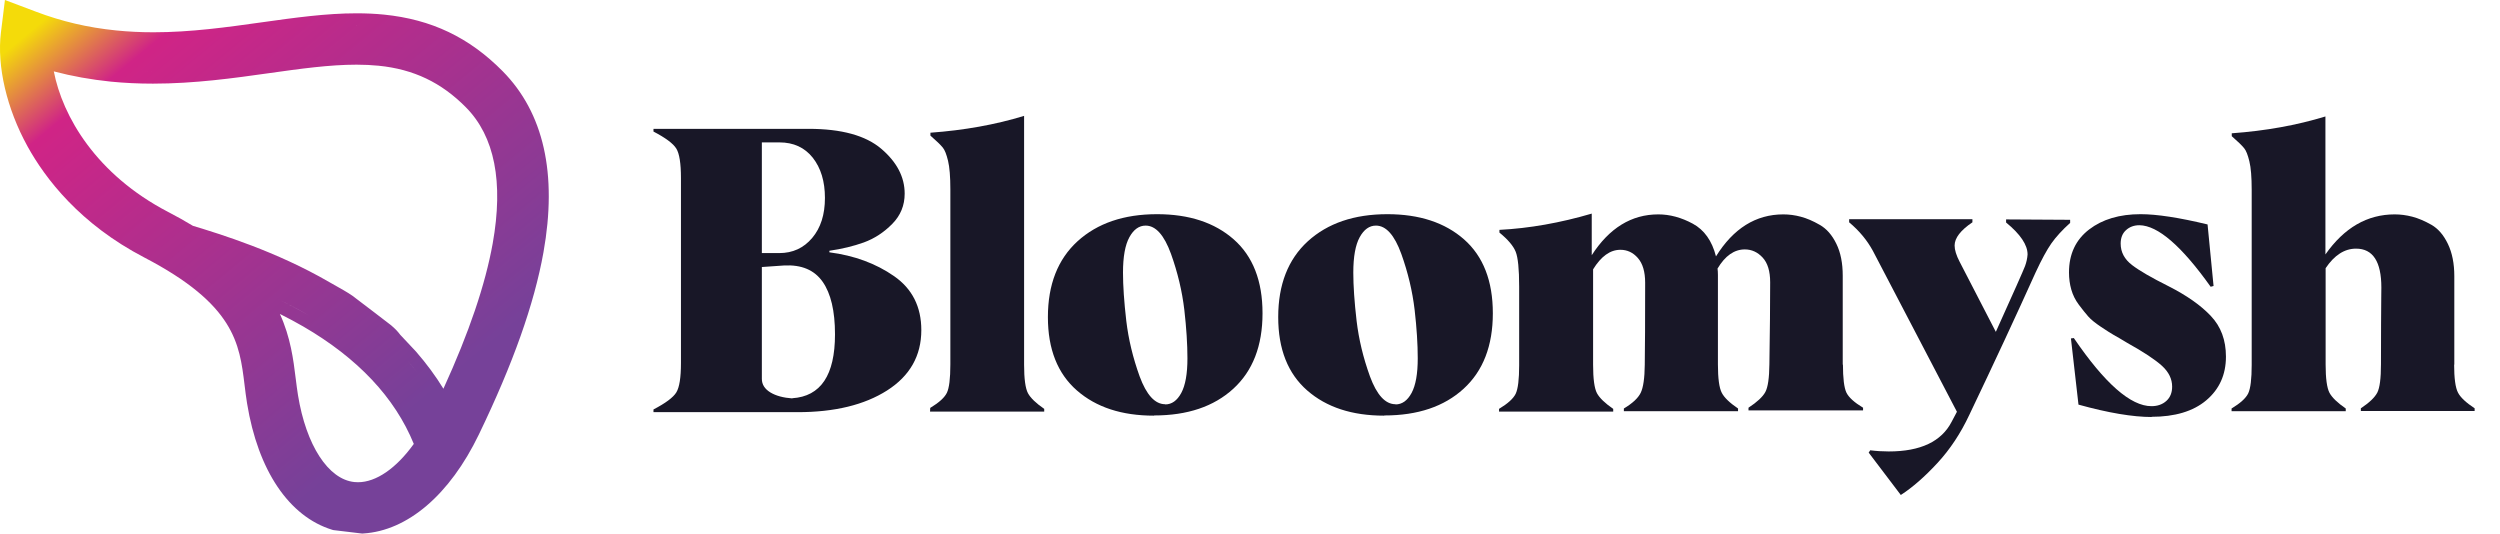
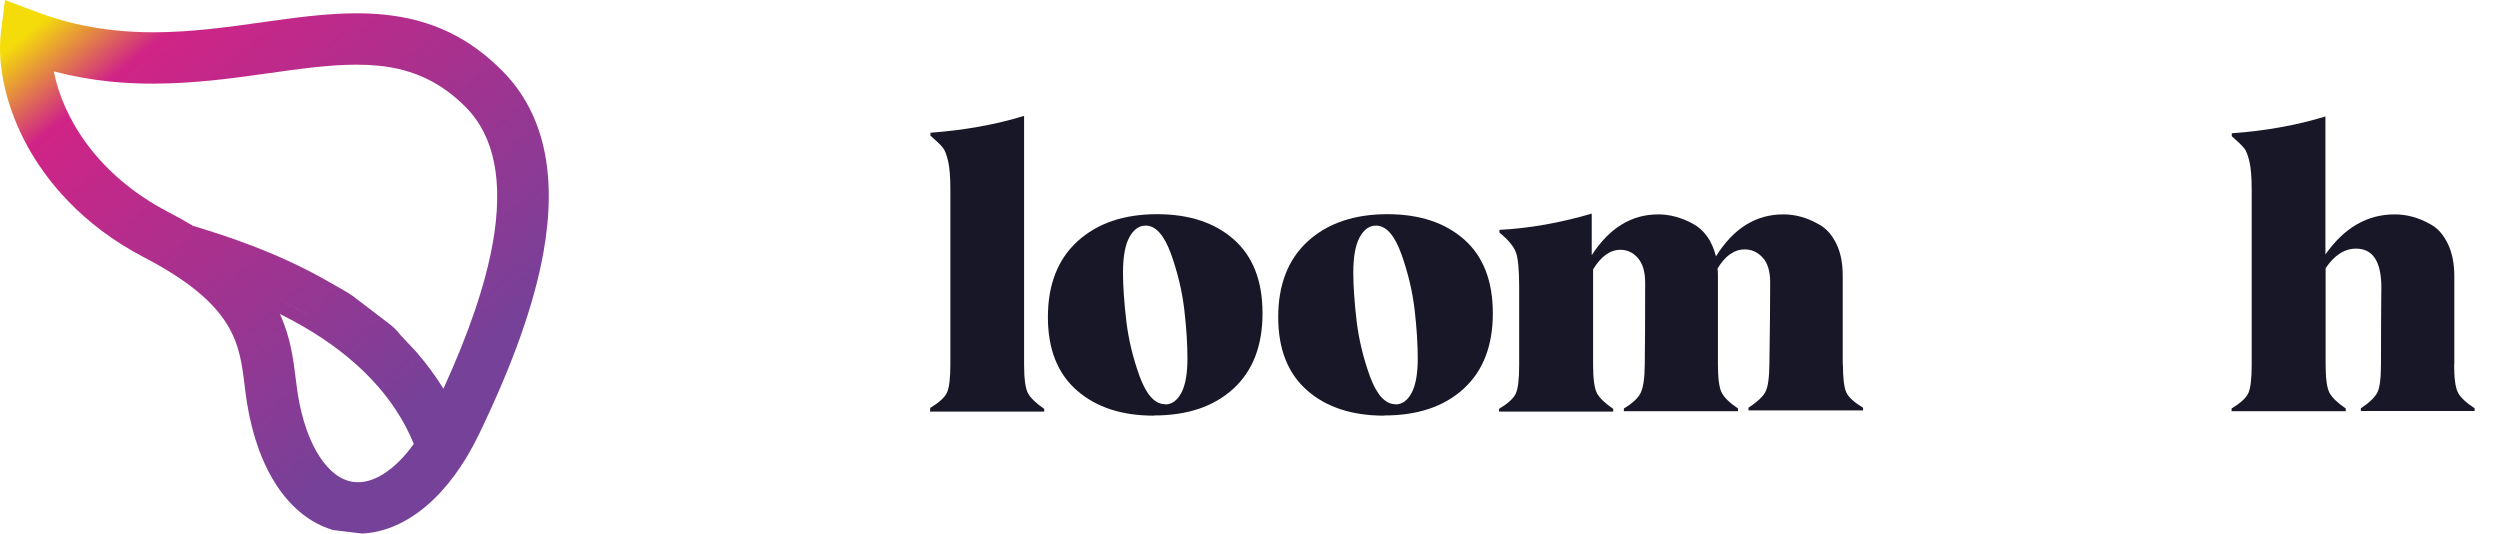
<svg xmlns="http://www.w3.org/2000/svg" width="328px" height="70px" viewBox="0 0 328 70" version="1.1">
  <title>tarotwish_logo</title>
  <defs>
    <linearGradient x1="84.539%" y1="67.705%" x2="20.136%" y2="-6.527%" id="linearGradient-1">
      <stop stop-color="#764199" offset="0%" />
      <stop stop-color="#D02486" offset="83.56%" />
      <stop stop-color="#F4DB0A" offset="100%" />
    </linearGradient>
  </defs>
  <g id="tarotwish_logo" stroke="none" stroke-width="1" fill="none" fill-rule="evenodd">
    <g id="Bloomysh" transform="translate(85.736, 15.203)" fill="#181727" fill-rule="nonzero">
-       <path d="M23.08,17.799 L23.08,17.9 C26.347,18.324 29.174,19.365 31.561,21.023 C33.947,22.682 35.141,25.044 35.141,28.107 C35.141,31.476 33.643,34.117 30.646,36.029 C27.667,37.925 23.757,38.873 18.916,38.873 L0,38.873 L0,38.518 C1.591,37.688 2.59,36.943 2.996,36.283 C3.402,35.623 3.605,34.337 3.605,32.424 L3.605,8.15 C3.605,6.238 3.402,4.951 2.996,4.291 C2.59,3.631 1.591,2.886 0,2.057 L0,1.701 L20.363,1.701 C24.663,1.701 27.837,2.573 29.885,4.316 C31.933,6.06 32.957,8.023 32.957,10.207 C32.957,11.747 32.415,13.068 31.332,14.168 C30.232,15.285 28.988,16.098 27.6,16.605 C26.229,17.096 24.722,17.46 23.08,17.697 L23.08,17.799 Z M16.529,3.479 L14.219,3.479 L14.219,18.002 L16.504,18.002 C18.264,18.002 19.703,17.342 20.82,16.021 C21.938,14.701 22.496,12.949 22.496,10.766 C22.496,8.599 21.963,6.839 20.896,5.484 C19.83,4.147 18.374,3.479 16.529,3.479 Z M18.23,37.07 L18.205,37.045 C21.946,36.808 23.816,34.015 23.816,28.666 C23.816,25.602 23.275,23.3 22.191,21.76 C21.108,20.219 19.424,19.508 17.139,19.627 L14.219,19.83 L14.219,34.506 C14.219,35.234 14.591,35.826 15.336,36.283 C16.064,36.723 17.029,36.986 18.23,37.07 Z" id="Shape" />
      <path d="M36.285,38.797 L36.31,38.314 C37.461,37.62 38.189,36.96 38.494,36.334 C38.798,35.708 38.951,34.464 38.951,32.602 L38.951,9.623 C38.951,7.981 38.849,6.737 38.646,5.891 C38.443,5.044 38.214,4.469 37.961,4.164 C37.656,3.792 37.114,3.267 36.336,2.59 L36.336,2.209 C40.77,1.887 44.867,1.151 48.625,0 L48.625,32.652 C48.625,34.497 48.794,35.742 49.132,36.385 C49.471,37.011 50.182,37.697 51.265,38.441 L51.265,38.797 L36.285,38.797 Z" id="Path" />
      <path d="M65.689,39.305 L65.638,39.33 C61.44,39.33 58.08,38.23 55.558,36.029 C53.019,33.812 51.749,30.604 51.749,26.406 C51.749,22.141 53.044,18.823 55.634,16.453 C58.241,14.083 61.719,12.898 66.069,12.898 C70.267,12.898 73.619,13.999 76.124,16.199 C78.646,18.417 79.907,21.65 79.907,25.898 C79.907,30.164 78.629,33.465 76.073,35.801 C73.517,38.137 70.056,39.305 65.689,39.305 Z M67.136,37.832 L67.136,37.857 C67.999,37.857 68.702,37.358 69.243,36.359 C69.785,35.361 70.056,33.846 70.056,31.814 C70.056,29.952 69.92,27.837 69.65,25.467 C69.362,23.012 68.778,20.558 67.898,18.104 C67,15.632 65.892,14.396 64.571,14.396 C63.708,14.396 62.997,14.904 62.439,15.92 C61.88,16.936 61.601,18.484 61.601,20.566 C61.601,22.293 61.745,24.4 62.032,26.889 C62.32,29.309 62.904,31.738 63.784,34.176 C64.681,36.613 65.799,37.832 67.136,37.832 Z" id="Shape" />
      <path d="M95.905,39.305 L95.854,39.33 C91.656,39.33 88.296,38.23 85.774,36.029 C83.235,33.812 81.966,30.604 81.966,26.406 C81.966,22.141 83.26,18.823 85.85,16.453 C88.457,14.083 91.936,12.898 96.286,12.898 C100.484,12.898 103.835,13.999 106.341,16.199 C108.863,18.417 110.124,21.65 110.124,25.898 C110.124,30.164 108.846,33.465 106.29,35.801 C103.734,38.137 100.272,39.305 95.905,39.305 Z M97.352,37.832 L97.352,37.857 C98.216,37.857 98.918,37.358 99.46,36.359 C100.001,35.361 100.272,33.846 100.272,31.814 C100.272,29.952 100.137,27.837 99.866,25.467 C99.578,23.012 98.994,20.558 98.114,18.104 C97.217,15.632 96.108,14.396 94.788,14.396 C93.924,14.396 93.214,14.904 92.655,15.92 C92.096,16.936 91.817,18.484 91.817,20.566 C91.817,22.293 91.961,24.4 92.249,26.889 C92.536,29.309 93.12,31.738 94.001,34.176 C94.898,36.613 96.015,37.832 97.352,37.832 Z" id="Shape" />
      <path d="M156.031,32.703 L156.057,32.576 C156.057,34.421 156.209,35.665 156.514,36.309 C156.819,36.935 157.546,37.595 158.698,38.289 L158.698,38.645 L143.666,38.645 L143.666,38.289 C144.8,37.544 145.537,36.859 145.875,36.232 C146.214,35.606 146.392,34.387 146.408,32.576 C146.476,28.26 146.51,24.68 146.51,21.836 C146.51,20.38 146.18,19.297 145.52,18.586 C144.86,17.875 144.081,17.52 143.184,17.52 C141.796,17.52 140.602,18.357 139.604,20.033 C139.638,20.27 139.655,20.549 139.655,20.871 L139.655,32.602 C139.655,34.447 139.824,35.691 140.162,36.334 C140.484,36.96 141.195,37.646 142.295,38.391 L142.295,38.746 L127.315,38.746 L127.315,38.391 C128.449,37.714 129.185,37.028 129.524,36.334 C129.862,35.64 130.04,34.413 130.057,32.652 C130.091,30.52 130.108,26.931 130.108,21.887 C130.108,20.448 129.786,19.365 129.143,18.637 C128.517,17.926 127.755,17.57 126.858,17.57 C125.52,17.57 124.327,18.425 123.278,20.135 L123.278,32.652 C123.278,34.497 123.447,35.742 123.785,36.385 C124.124,37.011 124.835,37.697 125.918,38.441 L125.918,38.797 L110.938,38.797 L110.938,38.441 C112.089,37.747 112.817,37.087 113.121,36.461 C113.426,35.818 113.578,34.574 113.578,32.729 L113.578,22.395 C113.578,20.109 113.426,18.586 113.121,17.824 C112.817,17.062 112.106,16.225 110.989,15.311 L110.989,14.955 C114.916,14.752 118.953,14.041 123.1,12.822 L123.1,18.281 C125.402,14.71 128.313,12.924 131.834,12.924 C133.341,12.924 134.847,13.33 136.354,14.143 C137.86,14.955 138.876,16.385 139.401,18.434 C141.686,14.76 144.631,12.924 148.237,12.924 C148.998,12.924 149.76,13.025 150.522,13.229 C151.3,13.432 152.13,13.787 153.01,14.295 C153.907,14.803 154.635,15.632 155.194,16.783 C155.752,17.917 156.031,19.314 156.031,20.973 L156.031,32.703 Z" id="Path" />
-       <path d="M177.463,13.584 L185.867,13.635 L185.867,14.041 C184.834,14.972 184.013,15.869 183.404,16.732 C182.812,17.579 182.126,18.84 181.347,20.516 C178.791,26.186 175.888,32.424 172.638,39.229 C171.504,41.649 170.108,43.757 168.449,45.551 C166.79,47.345 165.191,48.742 163.65,49.74 L159.435,44.18 L159.638,43.875 C160.434,43.977 161.247,44.027 162.076,44.027 C166.24,44.027 168.991,42.724 170.328,40.117 L171.013,38.822 L159.994,17.723 C159.232,16.318 158.191,15.065 156.871,13.965 L156.871,13.559 L173.045,13.559 L173.045,13.965 C171.487,15.014 170.709,16.03 170.709,17.012 C170.709,17.587 170.929,18.298 171.369,19.145 L176.117,28.336 C178.47,23.122 179.748,20.245 179.951,19.703 C180.137,19.195 180.247,18.688 180.281,18.18 C180.281,16.927 179.342,15.531 177.463,13.99 L177.463,13.584 Z" id="Path" />
-       <path d="M196.533,39.482 L196.583,39.508 C194.078,39.508 190.87,38.966 186.96,37.883 L185.97,29.199 L186.351,29.148 C190.413,35.107 193.807,38.086 196.533,38.086 C197.328,38.086 197.98,37.857 198.488,37.4 C198.995,36.943 199.249,36.317 199.249,35.521 C199.249,34.523 198.809,33.617 197.929,32.805 C197.015,31.975 195.492,30.968 193.359,29.783 C193.054,29.597 192.707,29.39 192.318,29.161 C191.928,28.933 191.683,28.793 191.581,28.742 C191.226,28.539 190.667,28.184 189.906,27.676 C189.144,27.168 188.585,26.711 188.23,26.305 C187.874,25.898 187.468,25.391 187.011,24.781 C186.554,24.172 186.224,23.512 186.021,22.801 C185.818,22.09 185.716,21.337 185.716,20.541 C185.716,18.137 186.596,16.258 188.357,14.904 C190.1,13.567 192.352,12.898 195.111,12.898 C197.244,12.898 200.172,13.347 203.896,14.244 L204.683,22.318 L204.302,22.42 C200.494,17.071 197.379,14.38 194.958,14.346 C194.247,14.346 193.655,14.566 193.181,15.006 C192.724,15.429 192.495,16.013 192.495,16.758 C192.495,17.875 192.995,18.814 193.994,19.576 C194.941,20.304 196.533,21.227 198.767,22.344 C201.171,23.562 203.024,24.866 204.328,26.254 C205.648,27.642 206.308,29.419 206.308,31.586 C206.308,33.956 205.445,35.868 203.718,37.324 C202.008,38.763 199.613,39.482 196.533,39.482 Z" id="Path" />
      <path d="M236.27,32.703 L236.245,32.576 C236.245,34.421 236.414,35.665 236.753,36.309 C237.074,36.935 237.802,37.62 238.936,38.365 L238.936,38.721 L224.007,38.721 L224.007,38.365 C225.107,37.637 225.826,36.952 226.165,36.309 C226.487,35.682 226.647,34.438 226.647,32.576 C226.647,30.714 226.652,28.966 226.66,27.333 C226.669,25.7 226.677,24.502 226.685,23.74 C226.694,22.979 226.698,22.572 226.698,22.521 C226.698,19.119 225.589,17.418 223.372,17.418 C221.865,17.418 220.537,18.273 219.386,19.982 L219.386,32.602 C219.386,34.447 219.555,35.691 219.893,36.334 C220.232,36.96 220.943,37.646 222.026,38.391 L222.026,38.746 L207.046,38.746 L207.046,38.391 C208.197,37.697 208.925,37.036 209.229,36.41 C209.534,35.767 209.686,34.523 209.686,32.678 L209.686,9.699 C209.686,8.04 209.585,6.796 209.382,5.967 C209.179,5.12 208.95,4.545 208.696,4.24 C208.392,3.868 207.85,3.343 207.071,2.666 L207.071,2.285 C211.506,1.964 215.602,1.227 219.36,0.076 L219.36,18.18 C221.815,14.676 224.845,12.924 228.45,12.924 C229.212,12.924 229.982,13.025 230.761,13.229 C231.539,13.432 232.377,13.787 233.274,14.295 C234.155,14.803 234.874,15.641 235.433,16.809 C235.991,17.977 236.27,19.382 236.27,21.023 L236.27,32.703 Z" id="Path" />
    </g>
    <path d="M65.94,9.334 C61.56,4.905 56.605,2.546 50.372,1.915 C49.222,1.802 48.048,1.746 46.785,1.746 C42.77,1.746 38.689,2.319 34.366,2.925 C29.768,3.572 25.032,4.235 20.134,4.235 C18.426,4.235 16.814,4.154 15.22,3.992 C11.528,3.62 8.079,2.812 4.679,1.519 L2.582,0.727 L0.647,0 L0.396,2.045 L0.121,4.267 C-0.422,8.679 0.882,14.255 3.61,19.201 C5.942,23.428 10.492,29.392 18.927,33.78 C30.796,39.962 31.419,45.069 32.083,50.476 C32.18,51.3 32.286,52.108 32.415,52.924 C33.848,61.725 37.92,67.77 43.587,69.507 L43.725,69.547 L43.871,69.564 L47.368,69.984 L47.514,70 L47.659,69.992 C53.48,69.636 59.01,64.909 62.815,57.03 C67.316,47.712 70.085,39.889 71.299,33.125 C73.145,22.797 71.34,14.797 65.94,9.334 Z M46.785,3.362 C47.125,3.362 47.465,3.378 47.797,3.386 C47.392,3.378 46.988,3.362 46.583,3.37 C46.656,3.362 46.72,3.362 46.785,3.362 Z M35.07,8 C35.111,7.992 35.143,7.992 35.184,7.984 C35.151,7.992 35.111,8 35.07,8 C34.407,8.097 33.735,8.186 33.055,8.283 C33.735,8.186 34.415,8.097 35.07,8 Z M20.101,9.358 C20.093,9.358 20.093,9.358 20.085,9.358 C19.527,9.358 18.96,9.334 18.401,9.318 C18.968,9.334 19.543,9.358 20.101,9.358 Z M47.562,68.376 L44.445,68.004 L47.562,68.376 C47.862,68.36 48.17,68.327 48.469,68.279 C48.161,68.327 47.862,68.36 47.562,68.376 Z M46.971,63.268 C46.809,63.268 46.656,63.26 46.494,63.244 C43.069,62.897 40.163,58.42 39.094,51.833 C38.981,51.154 38.9,50.451 38.803,49.708 L38.795,49.651 C38.495,47.203 38.131,44.277 36.722,41.19 C37.791,41.724 38.811,42.273 39.782,42.831 C46.939,46.985 51.813,52.165 54.29,58.242 C51.983,61.45 49.343,63.268 46.971,63.268 Z M36.487,39.267 C37.855,39.921 39.24,40.633 40.6,41.433 C41.231,41.804 41.855,42.176 42.454,42.564 C41.855,42.176 41.231,41.804 40.6,41.433 C39.232,40.641 37.847,39.921 36.487,39.267 Z M48.445,42.532 L50.331,43.978 C50.412,44.051 50.493,44.124 50.574,44.205 C50.493,44.132 50.42,44.051 50.331,43.978 L48.445,42.532 Z M53.391,47.235 L51.262,44.964 L53.391,47.235 C53.893,47.809 54.371,48.383 54.824,48.981 C54.371,48.391 53.893,47.809 53.391,47.235 Z M56.217,58.298 L56.071,58.355 L56.217,58.298 L56.217,58.298 Z M64.644,31.929 C63.673,37.344 61.552,43.607 58.176,51.001 C57.148,49.32 55.95,47.704 54.614,46.168 L54.598,46.144 L54.581,46.128 L52.517,43.93 C52.185,43.485 51.796,43.081 51.367,42.726 L51.351,42.71 L51.335,42.693 L49.449,41.247 C49.416,41.223 49.351,41.174 49.295,41.126 L49.198,41.053 L46.243,38.806 L46.218,38.79 L46.194,38.774 C45.676,38.402 44.559,37.772 43.547,37.206 C43.377,37.109 43.239,37.036 43.174,36.996 C36.269,32.988 28.958,30.733 25.307,29.626 C24.279,29.004 23.186,28.39 22.044,27.8 C12.597,22.878 8.209,15.266 7.059,9.366 C9.48,10.005 11.941,10.441 14.523,10.708 C16.296,10.885 18.166,10.974 20.069,10.974 C25.517,10.974 30.707,10.247 35.281,9.601 C39.361,9.027 43.215,8.485 46.777,8.485 C47.813,8.485 48.761,8.534 49.675,8.623 C54.266,9.083 57.901,10.821 61.115,14.069 C64.904,17.884 66.077,23.888 64.644,31.929 Z" id="Shape" fill="url(#linearGradient-1)" fill-rule="nonzero" />
  </g>
</svg>